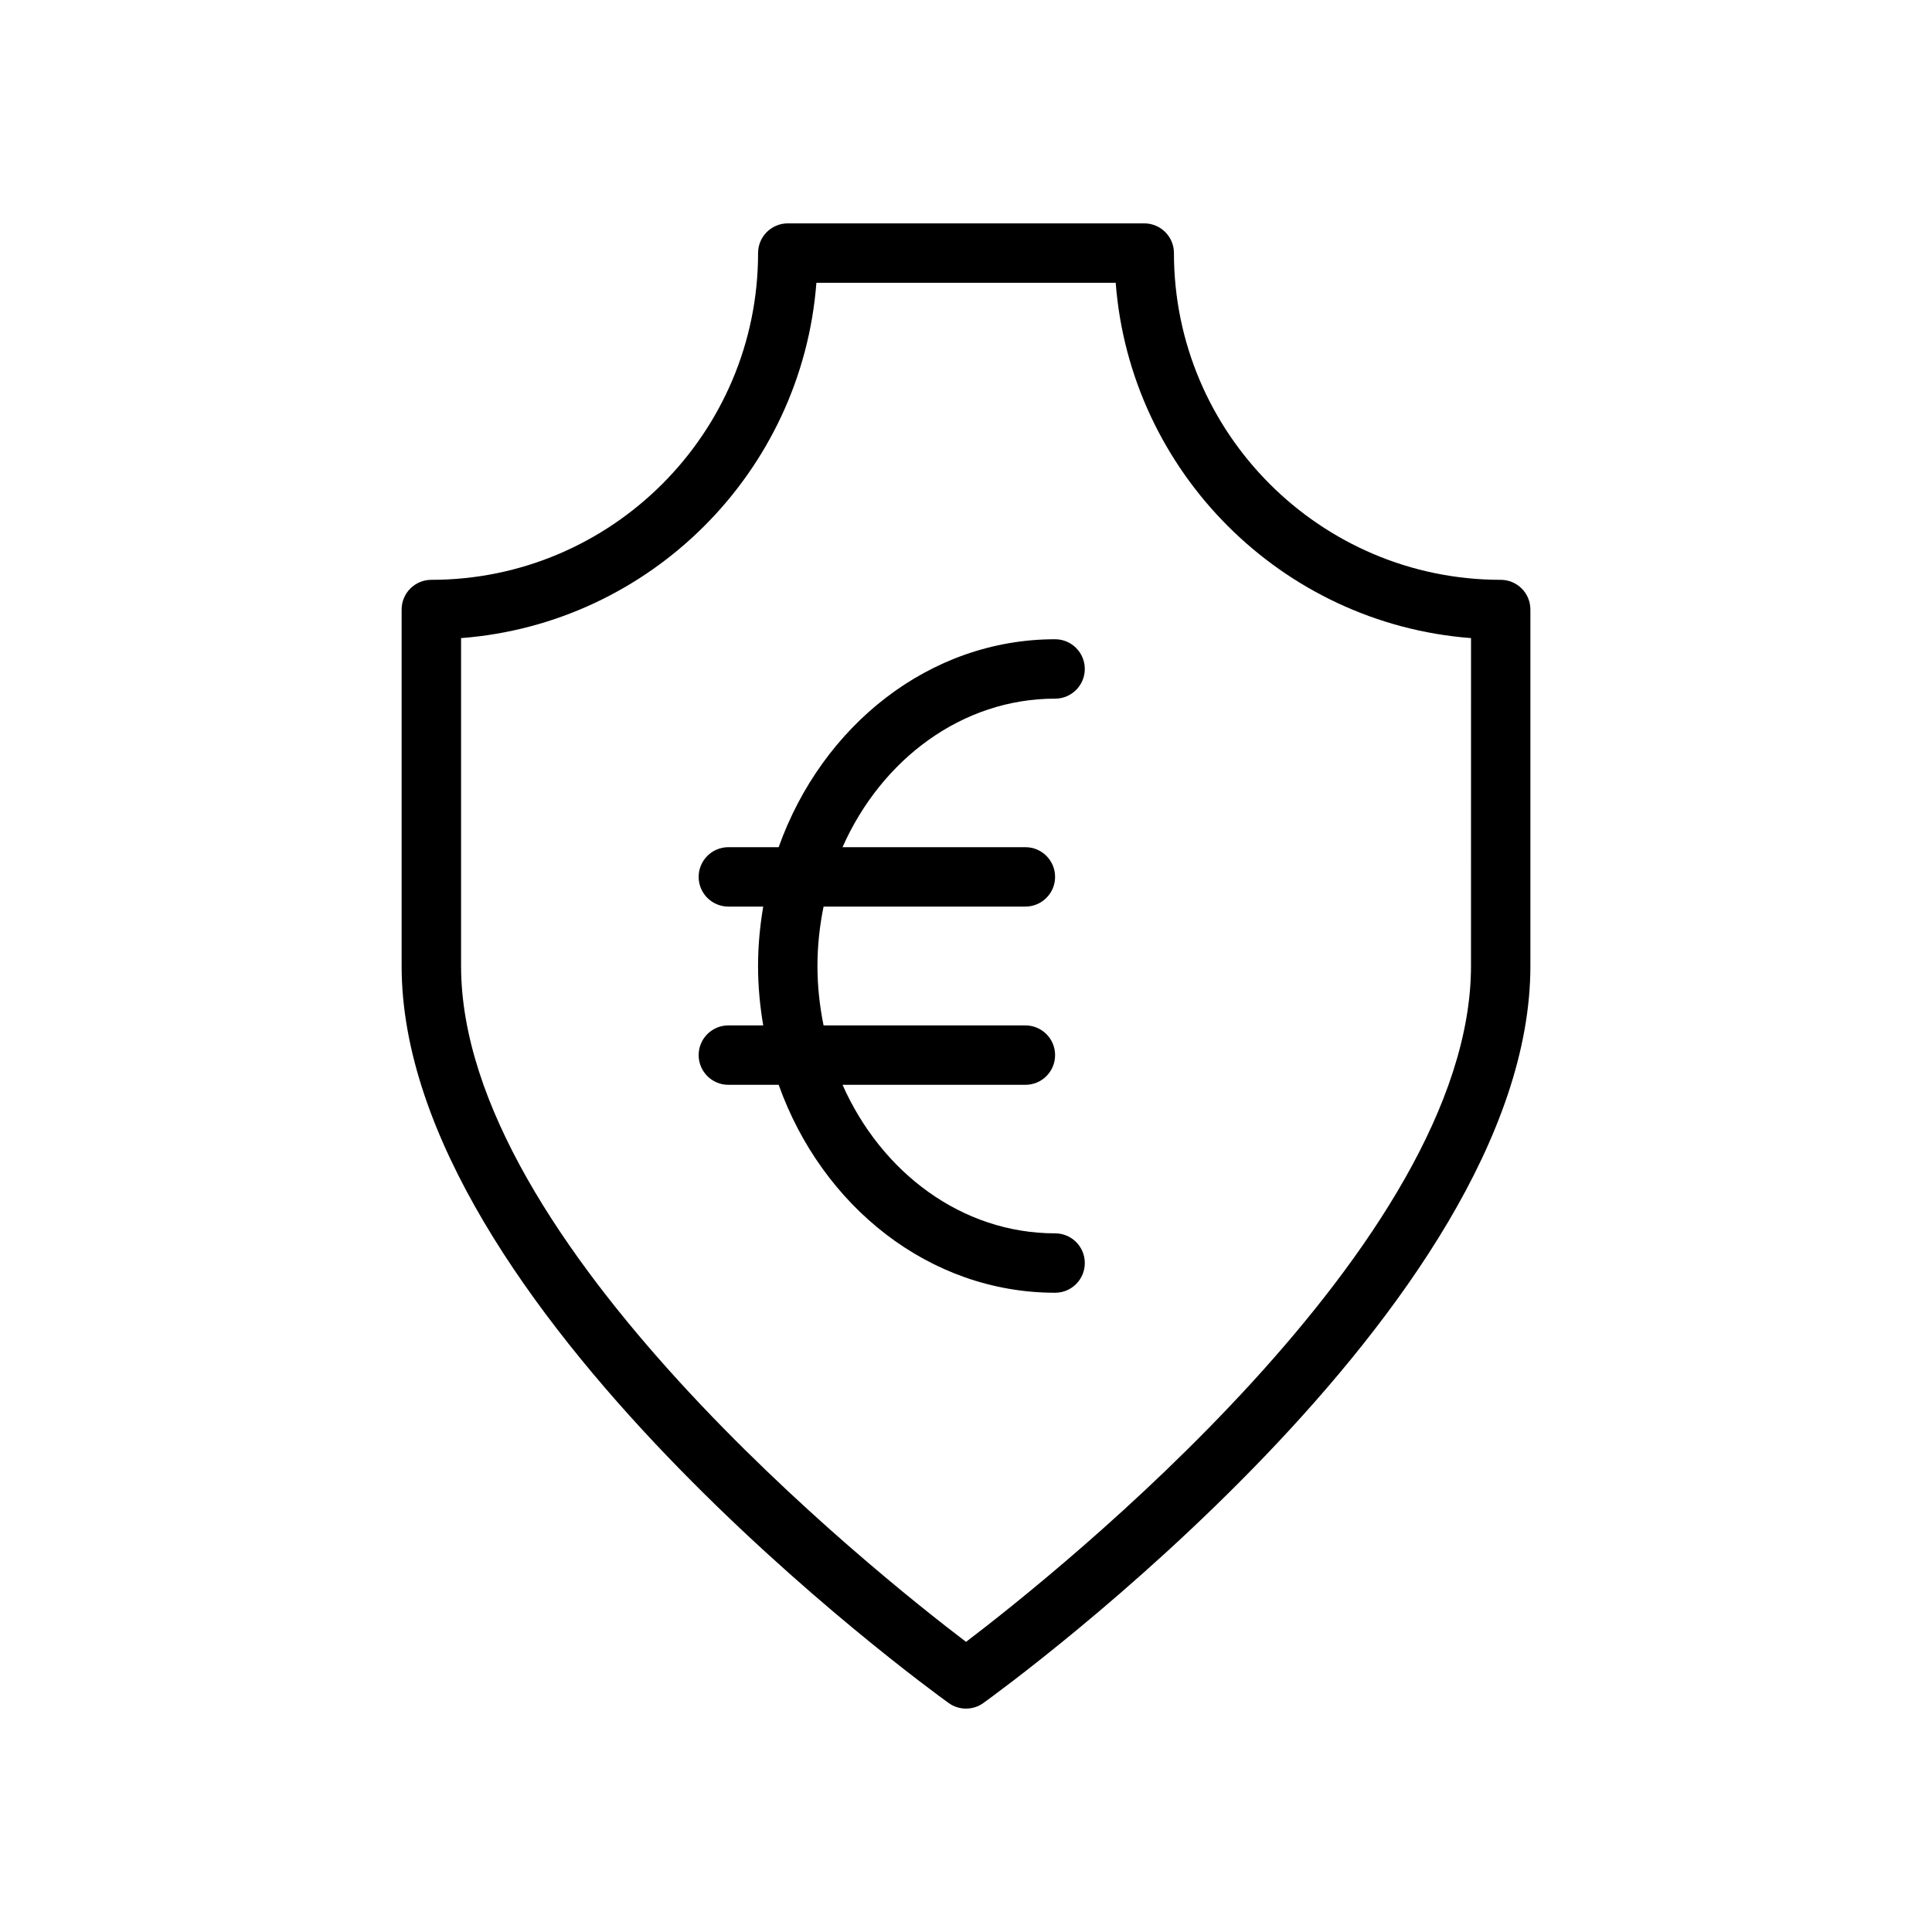
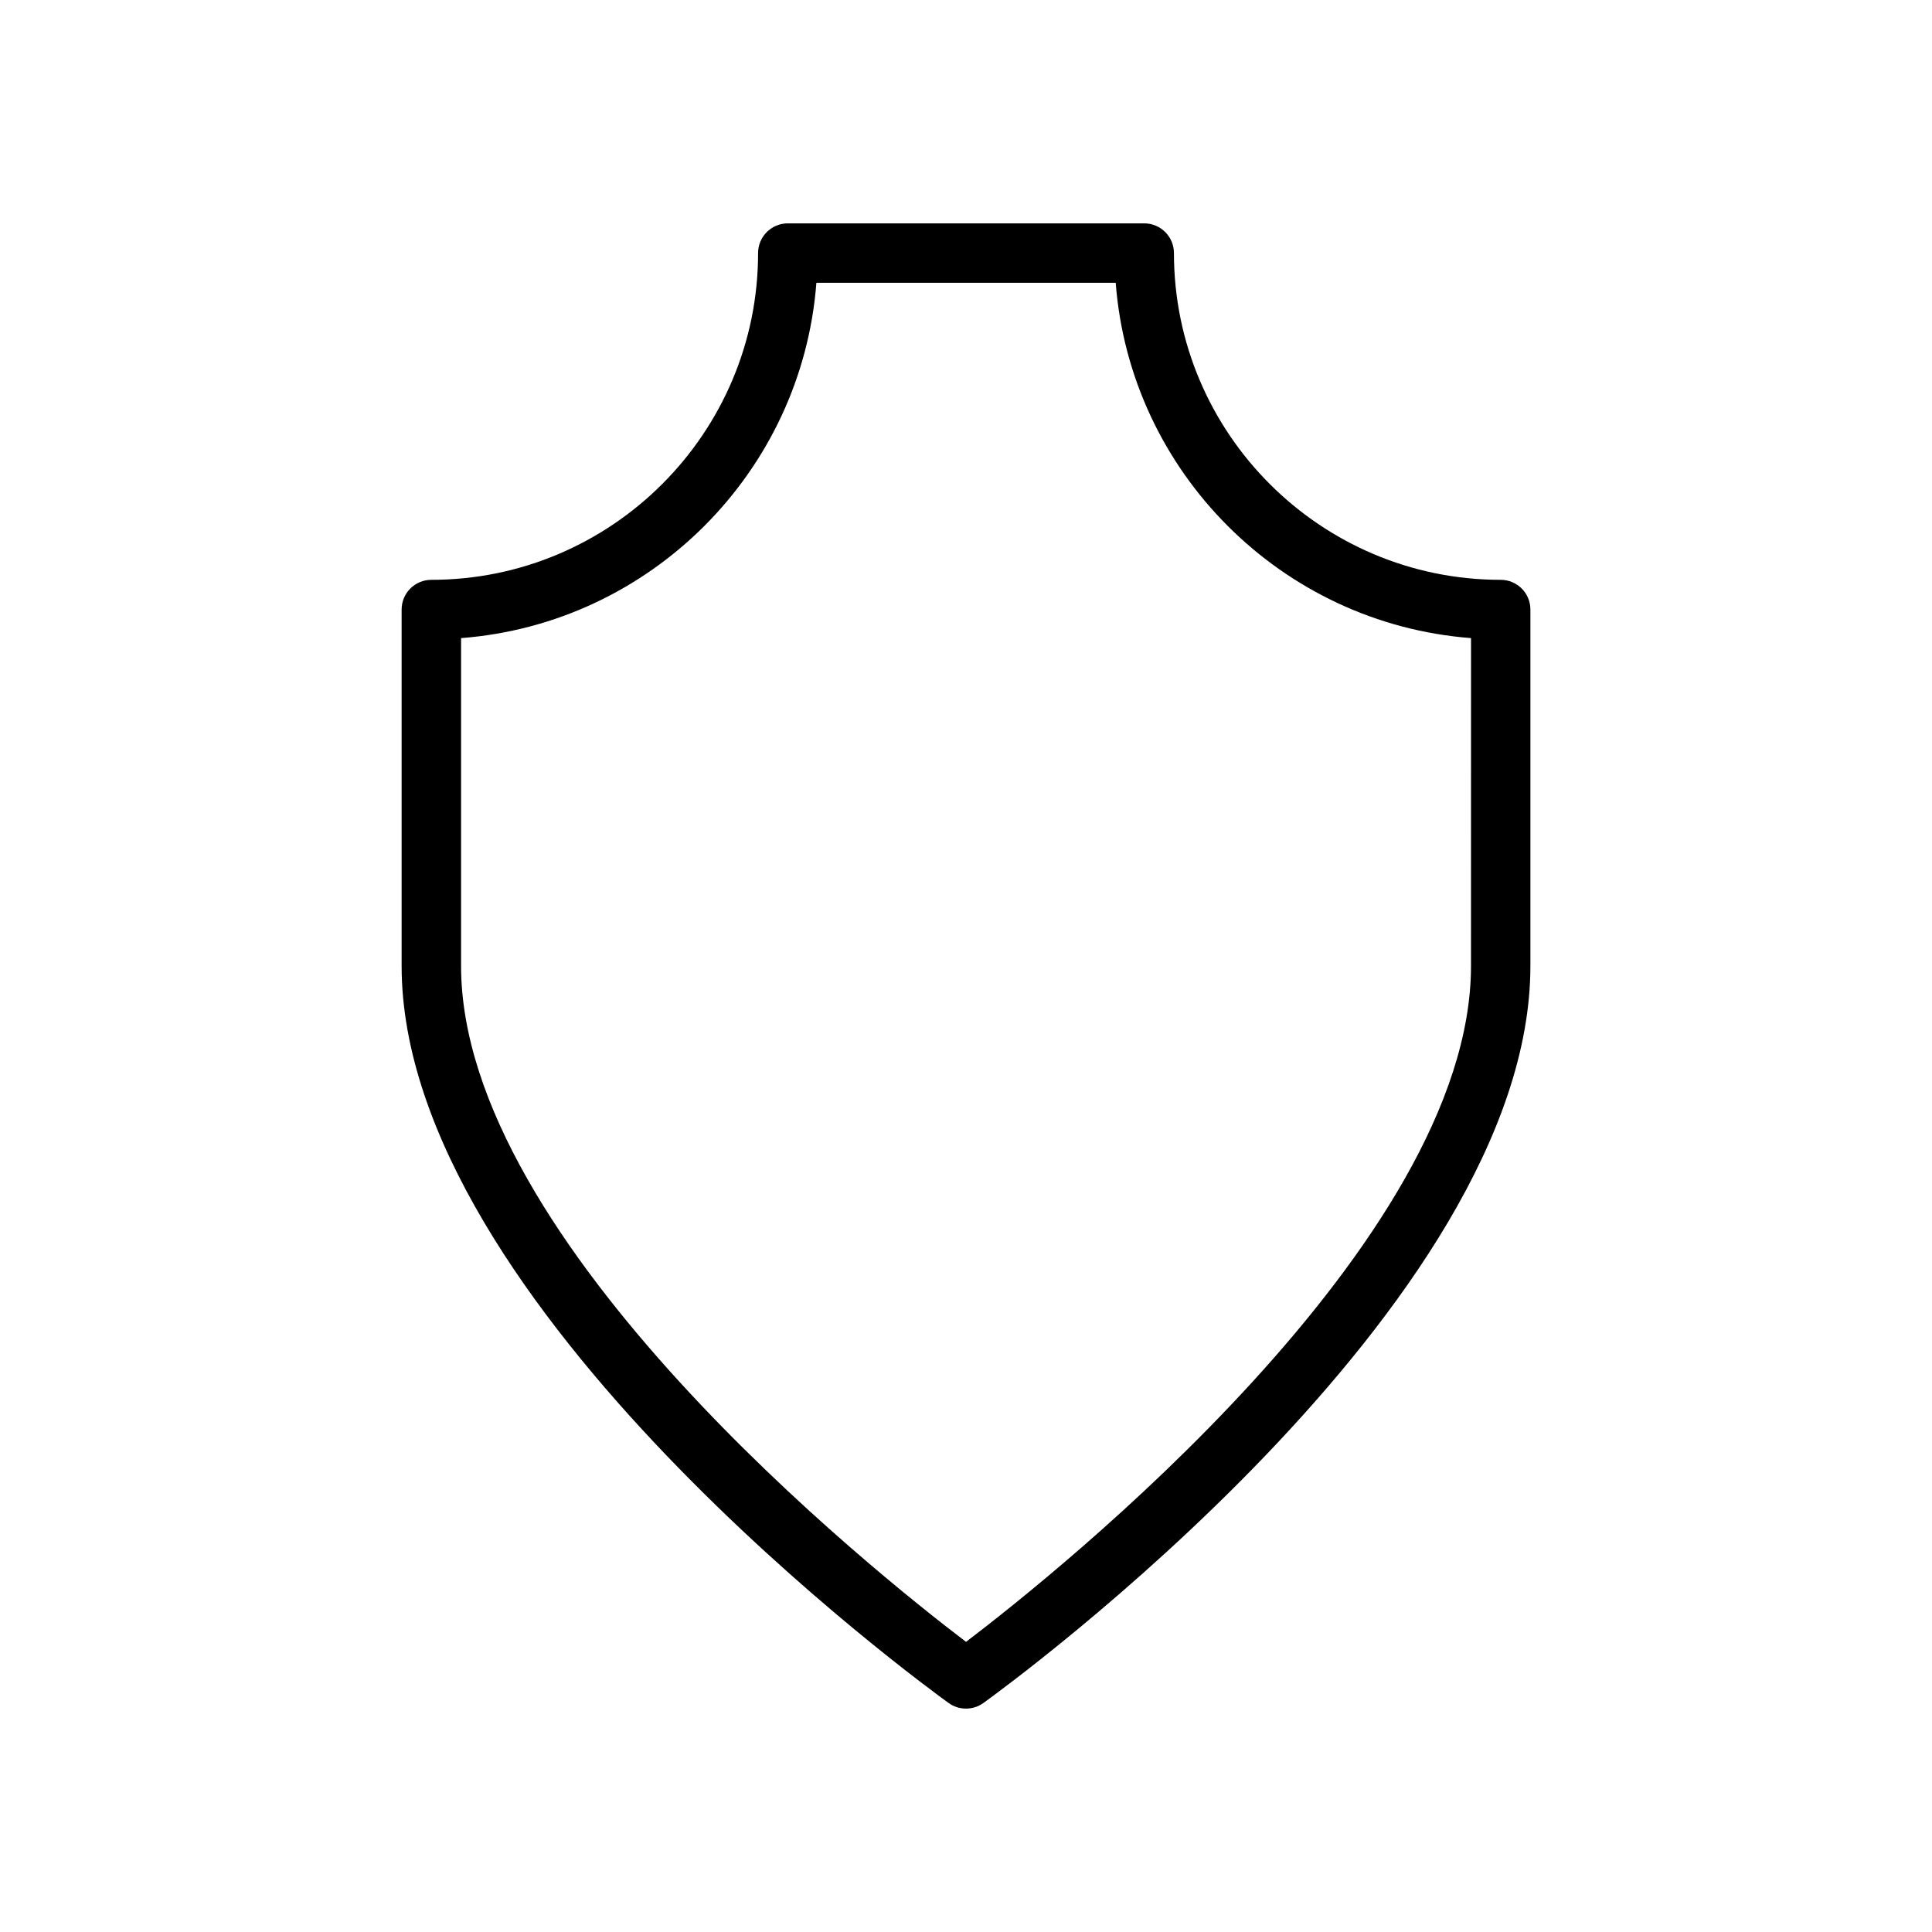
<svg xmlns="http://www.w3.org/2000/svg" fill="#000000" width="800px" height="800px" version="1.1" viewBox="144 144 512 512">
  <g>
    <path d="m541.7 297.66c-47.742 0-86.594-38.848-86.594-86.594 0-4.344-3.519-7.871-7.871-7.871h-94.465c-4.344 0-7.871 3.527-7.871 7.871 0 47.742-38.848 86.594-86.594 86.594-4.344 0-7.871 3.527-7.871 7.871v94.465c0 89.945 139.05 191.06 144.97 195.32 1.367 0.992 2.981 1.48 4.598 1.48 1.613 0 3.227-0.488 4.598-1.48 5.918-4.262 144.97-105.38 144.97-195.32v-94.465c0-4.348-3.519-7.871-7.871-7.871zm-7.871 102.34c0 73.312-109.8 160.84-133.82 179.11-24.035-18.266-133.82-105.75-133.82-179.11v-86.895c50.168-3.832 90.328-43.996 94.164-94.164h79.32c3.832 50.168 43.996 90.332 94.164 94.164z" />
-     <path d="m423.61 329.15c4.352 0 7.871-3.527 7.871-7.871s-3.519-7.871-7.871-7.871c-33.297 0-61.773 22.898-73.258 55.105h-13.332c-4.344 0-7.871 3.527-7.871 7.871s3.527 7.871 7.871 7.871h9.242c-0.867 5.109-1.371 10.359-1.371 15.746 0 5.383 0.504 10.637 1.371 15.742h-9.242c-4.344 0-7.871 3.519-7.871 7.871 0 4.352 3.527 7.871 7.871 7.871h13.336c11.484 32.203 39.949 55.105 73.258 55.105 4.352 0 7.871-3.519 7.871-7.871s-3.519-7.871-7.871-7.871c-24.664 0-46.004-16.066-56.332-39.359h48.457c4.352 0 7.871-3.519 7.871-7.871 0-4.352-3.519-7.871-7.871-7.871h-53.484c-1.027-5.082-1.621-10.332-1.621-15.746s0.59-10.668 1.621-15.742l53.484-0.004c4.352 0 7.871-3.527 7.871-7.871s-3.519-7.871-7.871-7.871h-48.461c10.328-23.285 31.672-39.363 56.332-39.363z" />
  </g>
</svg>